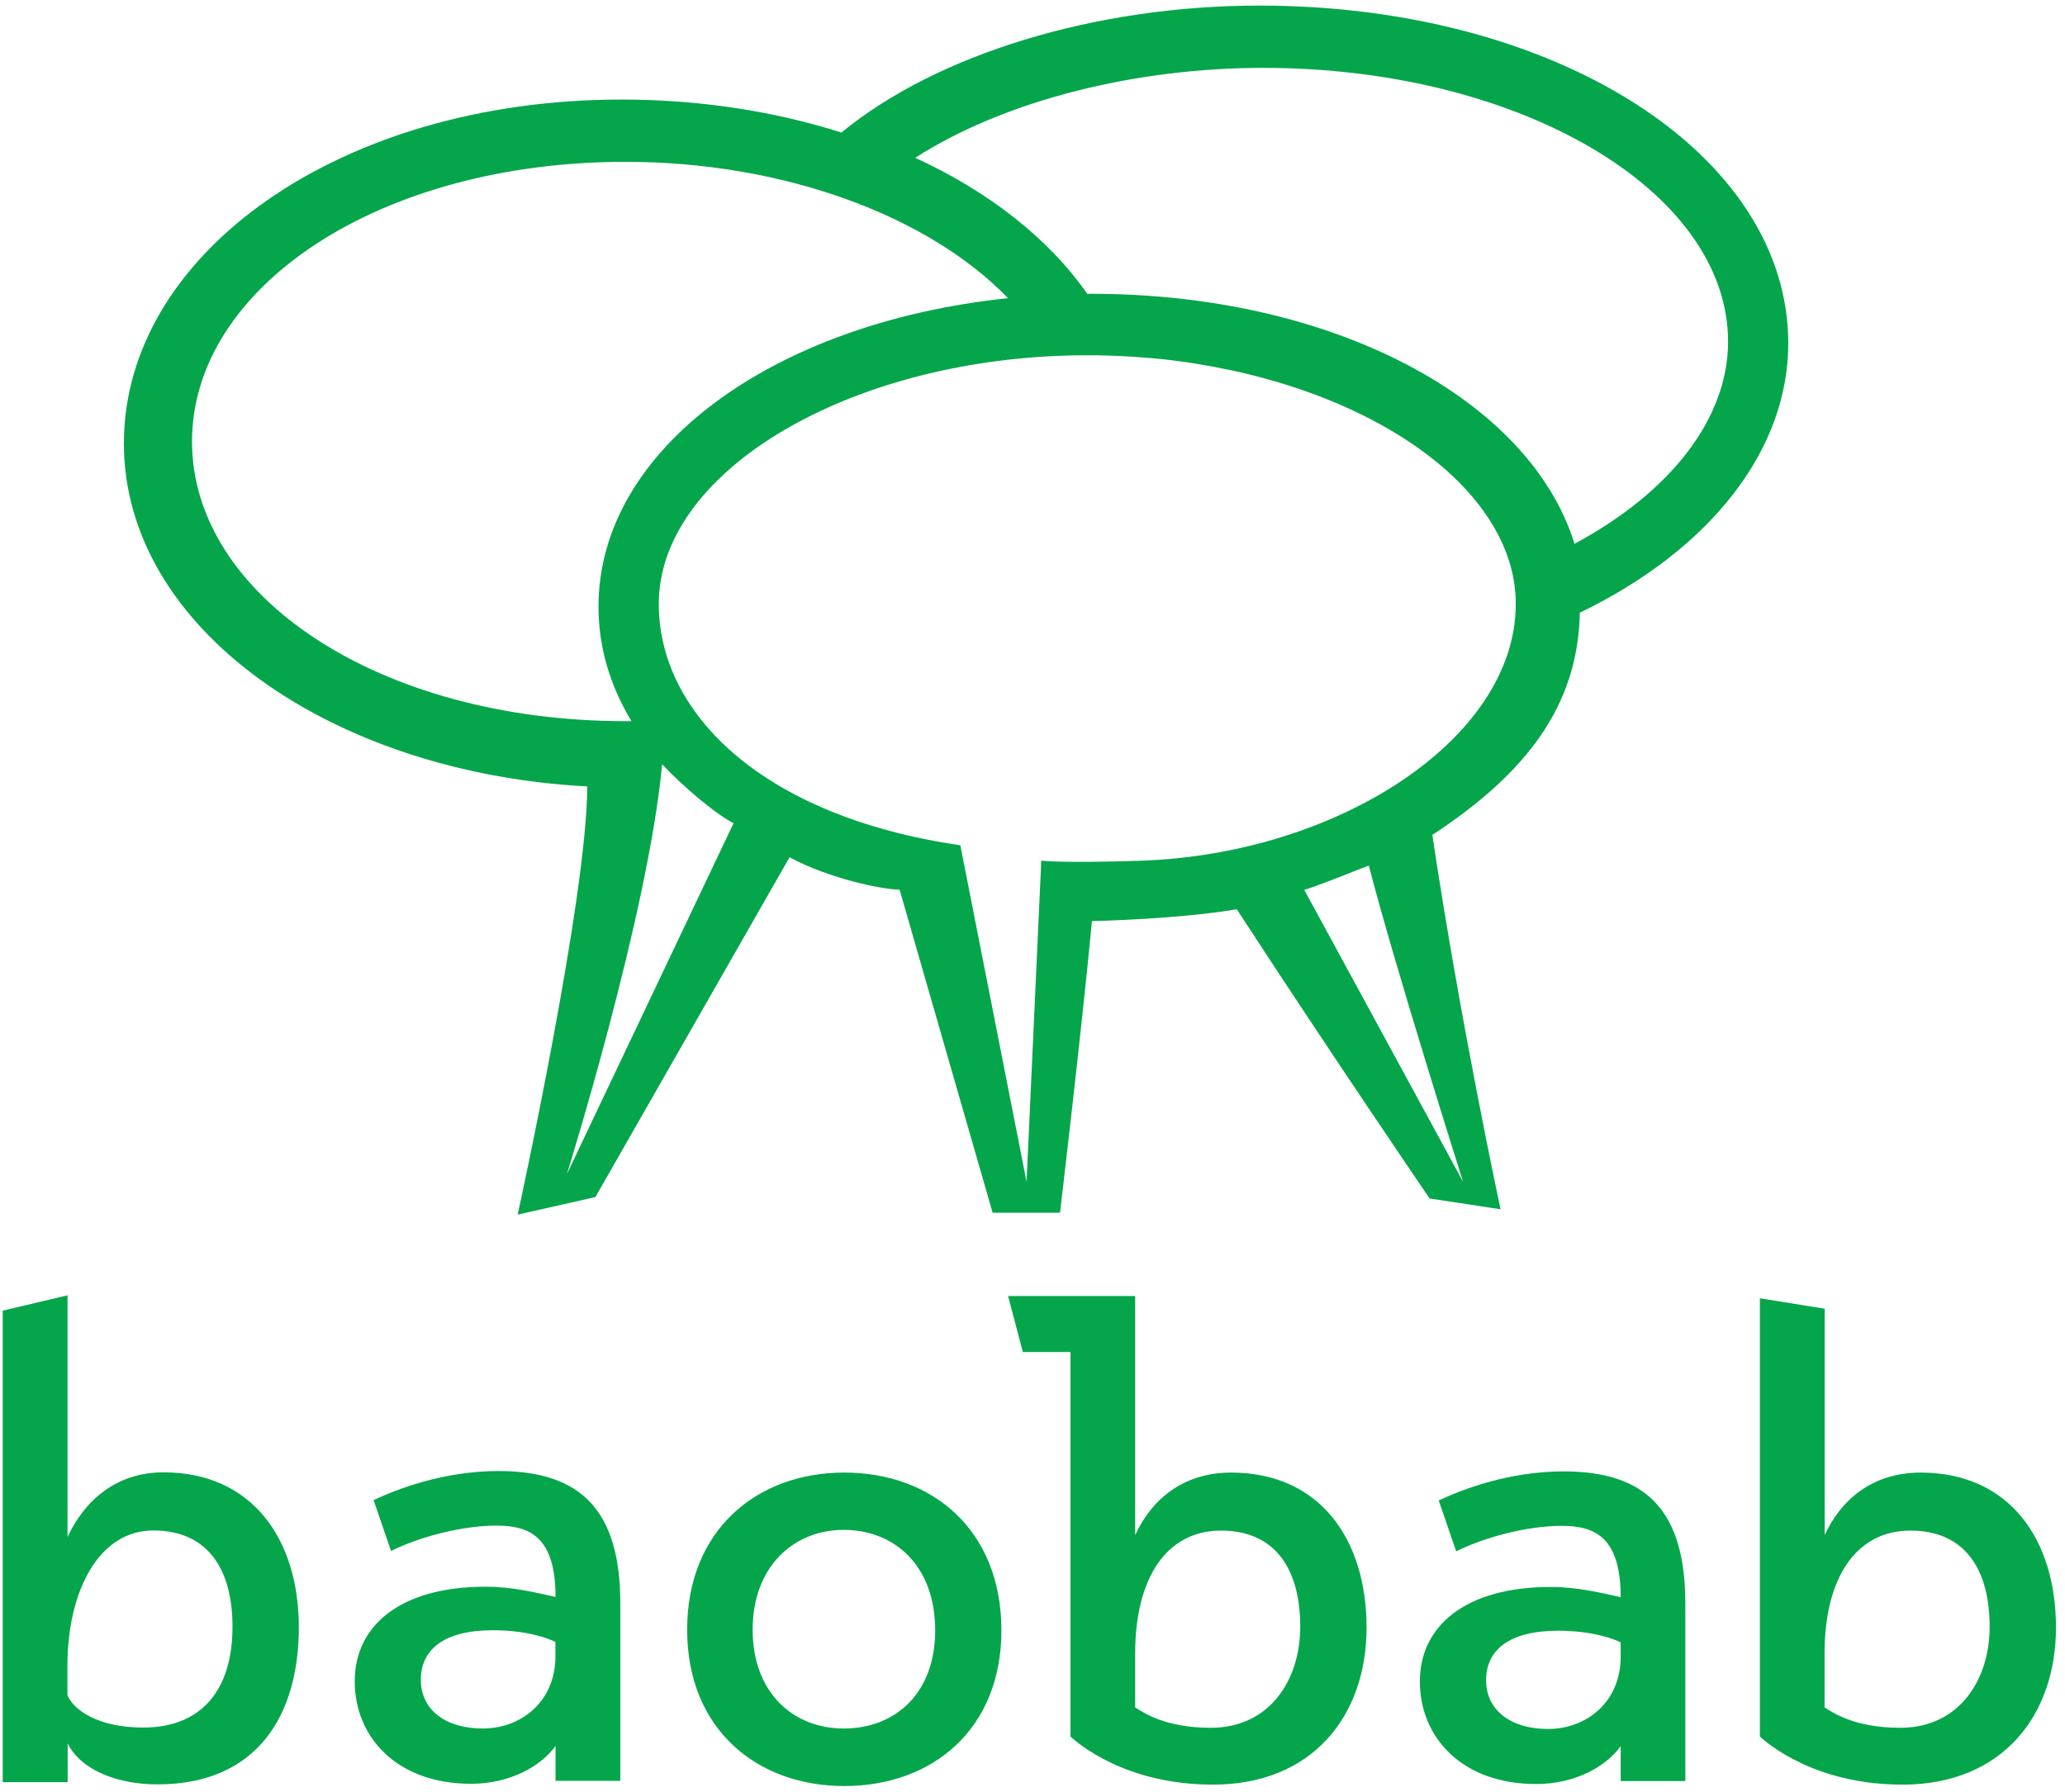
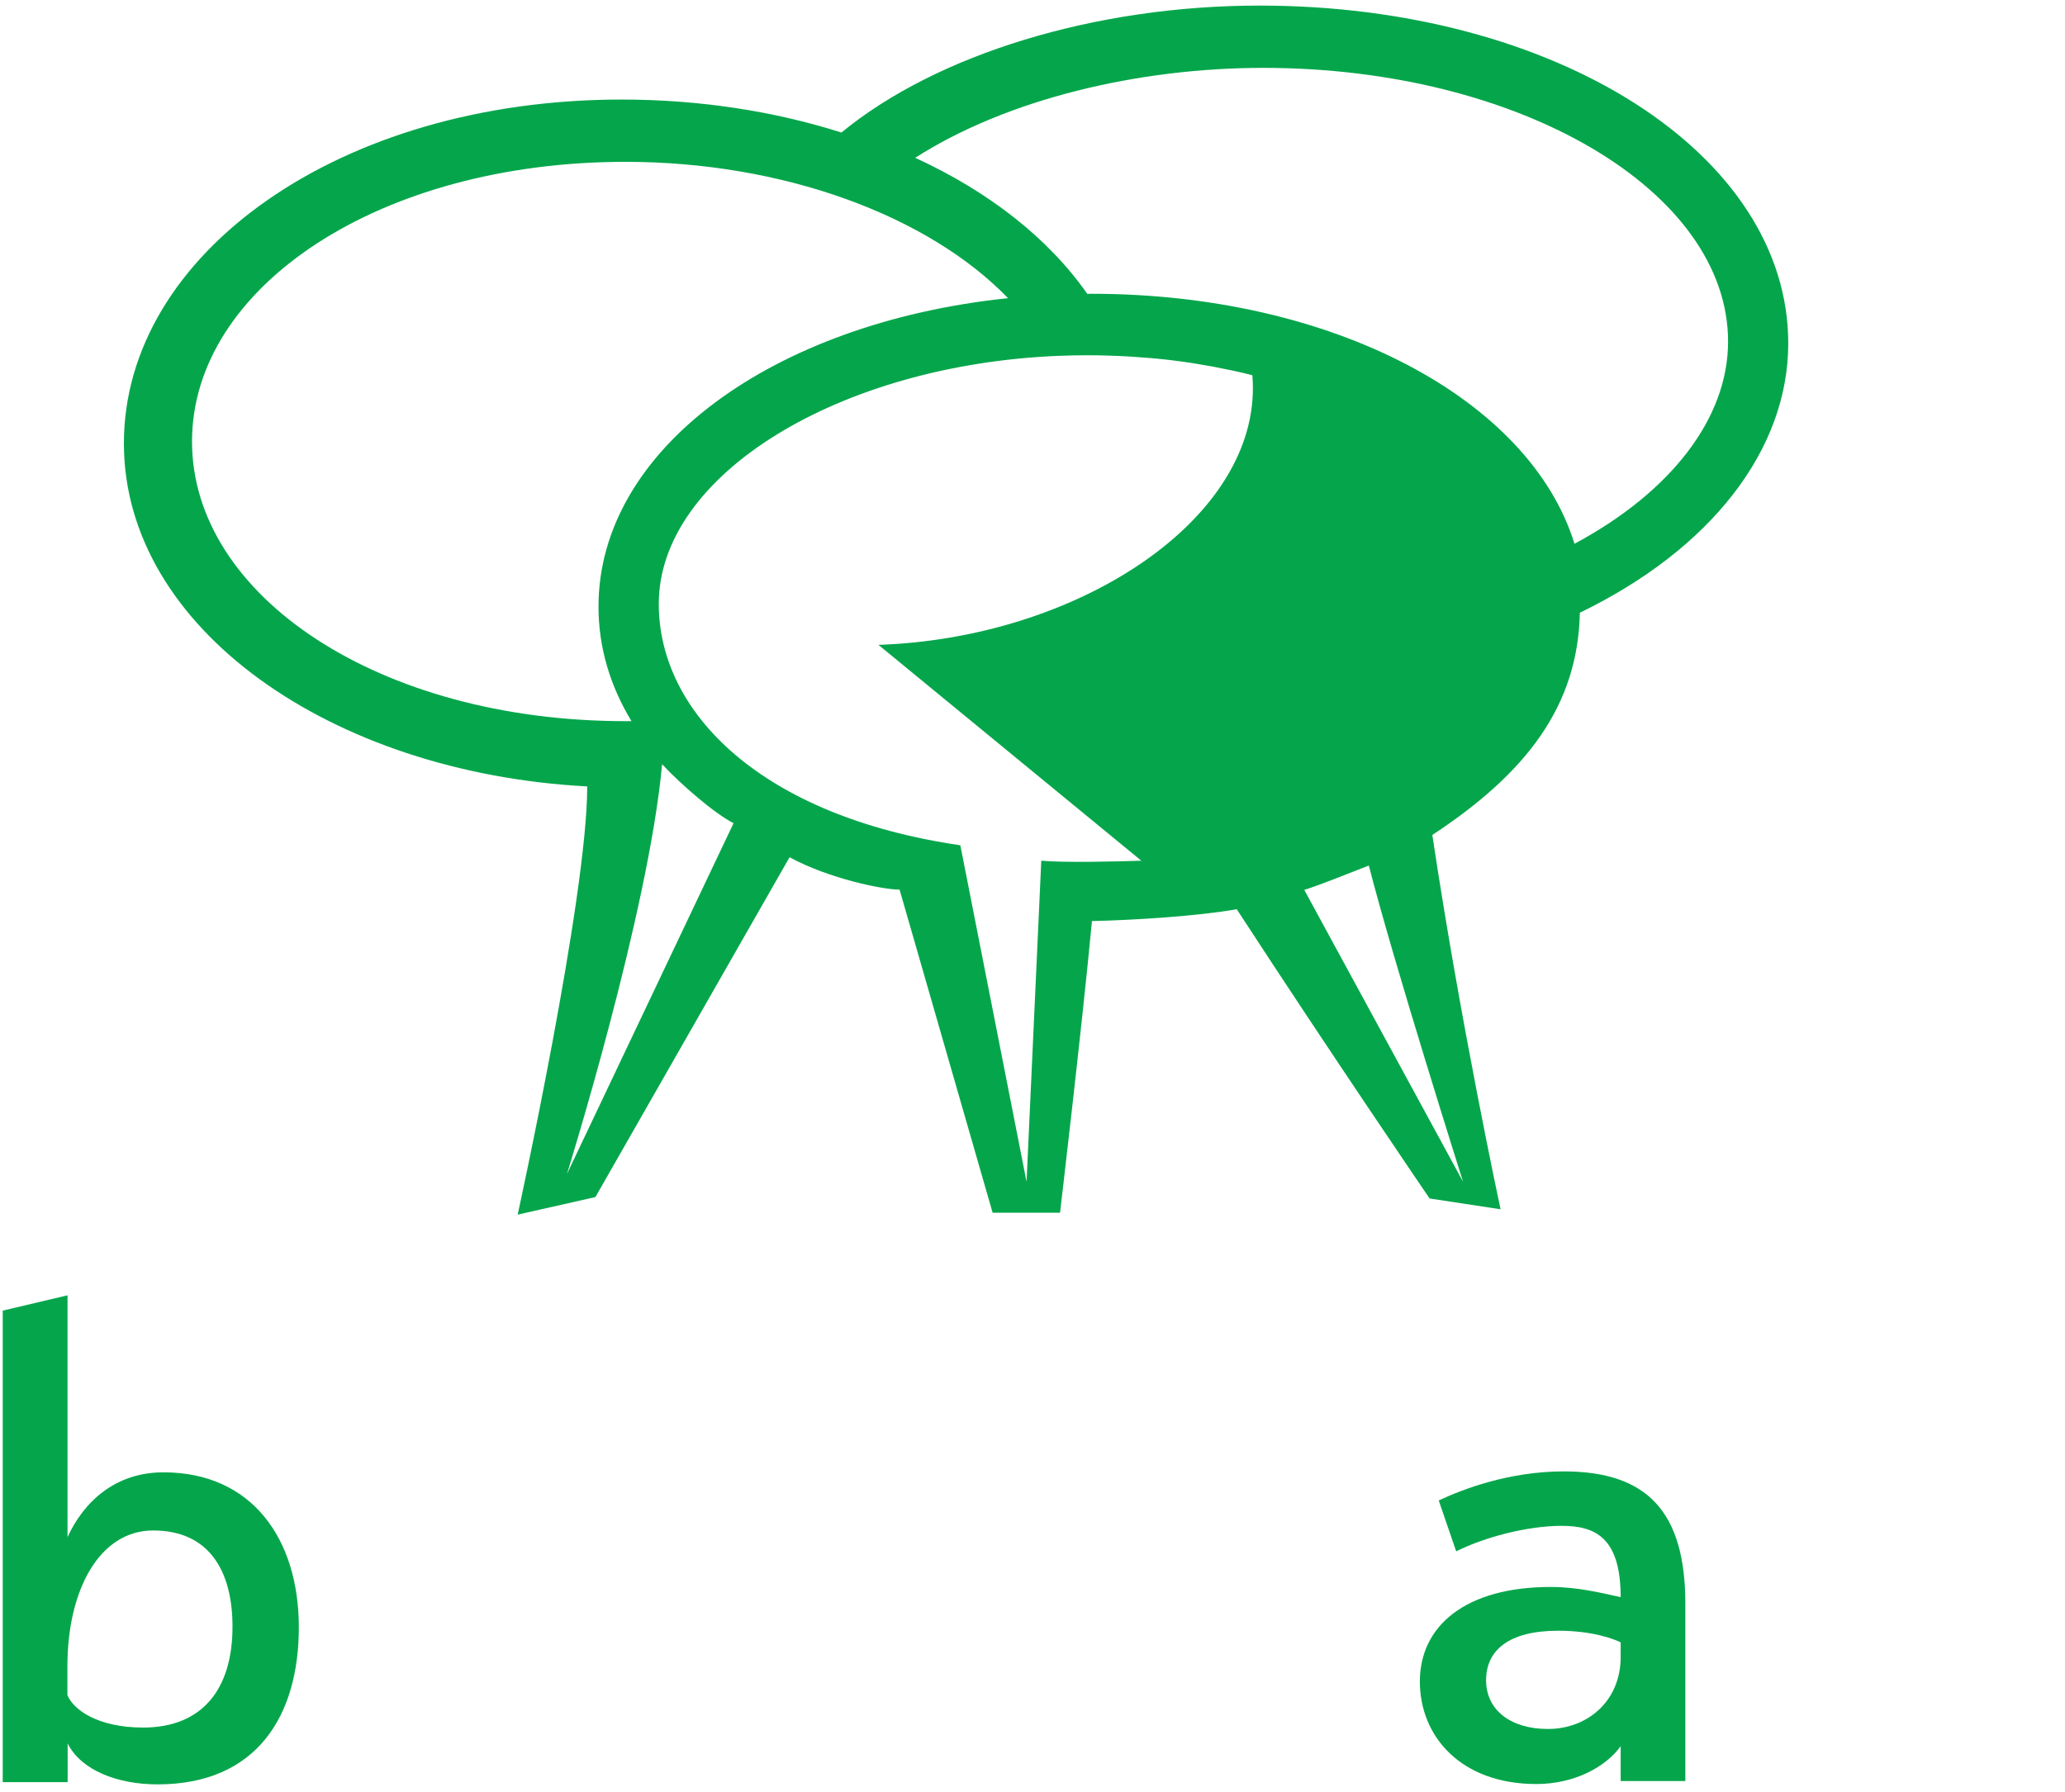
<svg xmlns="http://www.w3.org/2000/svg" height="151" viewBox="0 0 174 151" width="174">
  <g fill="#05a64b" transform="translate(.23 .47)">
-     <path d="m105.89 0c-13.81 0-27.18 4.09-35.22 10.7-5.66-1.8-11.96-2.78-18.53-2.78-23.75 0-41.93 13-41.93 28.98 0 15.57 17.45 27.77 39.04 28.91.01 9.3-5.86 36.09-5.86 36.09l6.55-1.48 16.36-28.64c3.35 1.82 7.89 2.73 9.27 2.73l7.84 27.23h5.68s1.83-15.47 2.69-24.58c3.53-.08 8.97-.42 12.2-1 7.96 12.23 16.25 24.38 16.25 24.38l5.98.91s-3.36-15.59-5.75-31.55c7.96-5.23 12.27-10.9 12.43-18.73 11.03-5.34 17.56-13.72 17.56-22.7.01-15.96-19.57-28.47-44.56-28.47zm-89.94 36.74c0-13 15.76-23.57 36.52-23.57 13.22 0 25.46 4.48 32.24 11.49-19.83 2.06-34.51 12.74-34.51 26 0 3.43.98 6.68 2.78 9.65-.17 0-.33 0-.5 0-20.77 0-36.53-10.57-36.53-23.57zm31.59 61.74s6.88-22.03 8.02-34.54c1.59 1.71 4.44 4.17 6.02 4.97zm75.51.65-13.38-24.6c1.3-.39 4.22-1.59 5.44-2.05 2.13 8.31 7.94 26.65 7.94 26.65zm-27.11-27.06c-1.94.07-6.57.18-8.43 0l-1.24 27.06-5.58-28.36c-16.72-2.44-25.41-11.14-25.41-20.34 0-10.89 15.2-20.16 33.7-20.91.8-.03 1.6-.05 2.41-.05.6 0 1.2.01 1.8.03.17.01.34.02.5.02.43.02.85.03 1.28.06.19.01.37.03.56.04.4.03.81.06 1.21.09.18.02.35.04.53.05.41.04.82.08 1.22.13l.45.06c.43.06.86.11 1.28.18.12.02.24.04.36.06.45.07.91.15 1.35.23.08.02.17.03.25.05.48.09.97.19 1.44.29.04.01.09.02.13.03.52.11 1.03.23 1.53.36h.01c11.77 2.95 20.53 9.47 21.99 17.05.07.38.13.76.16 1.14l.01.1c.03.33.04.66.04.99.01 11.36-14.98 21.07-31.55 21.64zm36.5-26.71c-3.76-12.16-20.3-21.07-40.72-21.07-.11 0-.22 0-.33.01-3.3-4.72-8.34-8.64-14.5-11.47 7.71-4.94 18.76-7.58 29.33-7.58 21.59 0 39.16 10.35 39.16 23.07 0 6.44-4.78 12.66-12.94 17.04z" />
+     <path d="m105.89 0c-13.81 0-27.18 4.09-35.22 10.7-5.66-1.8-11.96-2.78-18.53-2.78-23.75 0-41.93 13-41.93 28.98 0 15.57 17.45 27.77 39.04 28.91.01 9.3-5.86 36.09-5.86 36.09l6.55-1.48 16.36-28.64c3.35 1.82 7.89 2.73 9.27 2.73l7.84 27.23h5.68s1.83-15.47 2.69-24.58c3.53-.08 8.97-.42 12.2-1 7.96 12.23 16.25 24.38 16.25 24.38l5.98.91s-3.36-15.59-5.75-31.55c7.96-5.23 12.27-10.9 12.43-18.73 11.03-5.34 17.56-13.72 17.56-22.7.01-15.96-19.57-28.47-44.56-28.47zm-89.94 36.74c0-13 15.76-23.57 36.52-23.57 13.22 0 25.46 4.48 32.24 11.49-19.83 2.06-34.51 12.74-34.51 26 0 3.43.98 6.68 2.78 9.65-.17 0-.33 0-.5 0-20.77 0-36.53-10.57-36.53-23.57zm31.59 61.74s6.88-22.03 8.02-34.54c1.59 1.71 4.44 4.17 6.02 4.97zm75.51.65-13.38-24.6c1.3-.39 4.22-1.59 5.44-2.05 2.13 8.31 7.94 26.65 7.94 26.65zm-27.11-27.06c-1.94.07-6.57.18-8.43 0l-1.24 27.06-5.58-28.36c-16.72-2.44-25.41-11.14-25.41-20.34 0-10.89 15.2-20.16 33.7-20.91.8-.03 1.6-.05 2.41-.05.6 0 1.2.01 1.8.03.17.01.34.02.5.02.43.02.85.03 1.28.06.19.01.37.03.56.04.4.03.81.06 1.21.09.18.02.35.04.53.05.41.04.82.08 1.22.13l.45.06c.43.06.86.11 1.28.18.12.02.24.04.36.06.45.07.91.15 1.35.23.08.02.17.03.25.05.48.09.97.19 1.44.29.04.01.09.02.13.03.52.11 1.03.23 1.53.36h.01l.01.1c.03.33.04.66.04.99.01 11.36-14.98 21.07-31.55 21.64zm36.5-26.71c-3.76-12.16-20.3-21.07-40.72-21.07-.11 0-.22 0-.33.01-3.3-4.72-8.34-8.64-14.5-11.47 7.71-4.94 18.76-7.58 29.33-7.58 21.59 0 39.16 10.35 39.16 23.07 0 6.44-4.78 12.66-12.94 17.04z" />
    <g transform="translate(0 108.7)">
      <path d="m124.99 32.44c0-2.51 1.9-4.17 6.07-4.17 3 0 4.78.74 5.27.98v1.23c0 3.74-2.82 6.07-6.13 6.07-3.07 0-5.21-1.54-5.21-4.11m16.79 8.52v-14.96c0-7.73-3.19-11.16-10.24-11.16-4.66 0-8.58 1.53-10.54 2.45l1.47 4.29c2.33-1.17 5.95-2.15 8.89-2.15 2.76 0 4.97.92 4.97 6.01-1.66-.37-3.68-.86-5.88-.86-7.23 0-11.04 3.31-11.04 7.97s3.49 8.64 9.81 8.64c3.25 0 5.88-1.47 7.11-3.19v2.94h5.45z" />
-       <path d="m41.25 14.88c-7.36 0-13.24 4.84-13.24 13.24s5.89 13.18 13.24 13.18c7.42 0 13.24-4.78 13.24-13.12 0-8.46-5.82-13.3-13.24-13.3zm-.06 21.57c-4.17 0-7.66-2.94-7.66-8.34 0-5.33 3.49-8.4 7.66-8.4 4.35 0 7.72 3.07 7.72 8.46 0 5.34-3.37 8.28-7.72 8.28zm32.66-21.57c-4.11 0-6.74 2.33-8.09 5.27v-20.1-.05h-10.71l1.25 4.72h4.01v32.41c.61.55 4.6 4.05 12.01 4.05 8.4 0 12.94-5.82 12.94-13.24s-3.93-13.06-11.41-13.06zm-1.71 21.51c-3.86 0-5.7-1.29-6.38-1.72v-4.54c0-6.44 2.7-10.36 7.23-10.36 4.72 0 6.68 3.43 6.68 8.09.01 4.49-2.57 8.53-7.53 8.53zm-60.01-21.64c-4.66 0-8.58 1.53-10.54 2.45l1.47 4.29c2.33-1.17 5.95-2.14 8.89-2.14 2.76 0 4.97.92 4.97 6.01-1.66-.37-3.68-.86-5.89-.86-7.23 0-11.03 3.31-11.03 7.97s3.49 8.64 9.81 8.64c3.25 0 5.88-1.47 7.11-3.19v2.94h5.46v-14.96c-.01-7.71-3.2-11.15-10.25-11.15zm4.78 15.63c0 3.74-2.82 6.07-6.13 6.07-3.07 0-5.21-1.53-5.21-4.11 0-2.51 1.9-4.17 6.07-4.17 3 0 4.78.74 5.27.98zm115.04-15.5c-4.11 0-6.74 2.33-8.09 5.27v-19.08l-5.46-.88v36.94c.61.55 4.6 4.05 12.02 4.05 8.4 0 12.93-5.82 12.93-13.24s-3.92-13.06-11.4-13.06zm-1.72 21.51c-3.86 0-5.7-1.29-6.38-1.72v-4.54c0-6.44 2.7-10.36 7.23-10.36 4.72 0 6.68 3.43 6.68 8.09.01 4.49-2.57 8.53-7.53 8.53z" transform="translate(29.66 .06)" />
      <path d="m13.55 14.92c-4.11 0-6.74 2.52-8.09 5.46v-20.38l-5.46 1.29v39.74h5.47v-3.26c1.12 2.25 4.19 3.45 7.57 3.45 8.4 0 11.91-5.82 11.91-13.24s-3.93-13.06-11.4-13.06zm-1.72 21.51c-3.86 0-5.9-1.53-6.38-2.74v-2.42c0-6.44 2.7-11.45 7.23-11.45 4.72 0 6.68 3.43 6.68 8.09.01 5.31-2.57 8.52-7.53 8.52z" />
    </g>
  </g>
</svg>